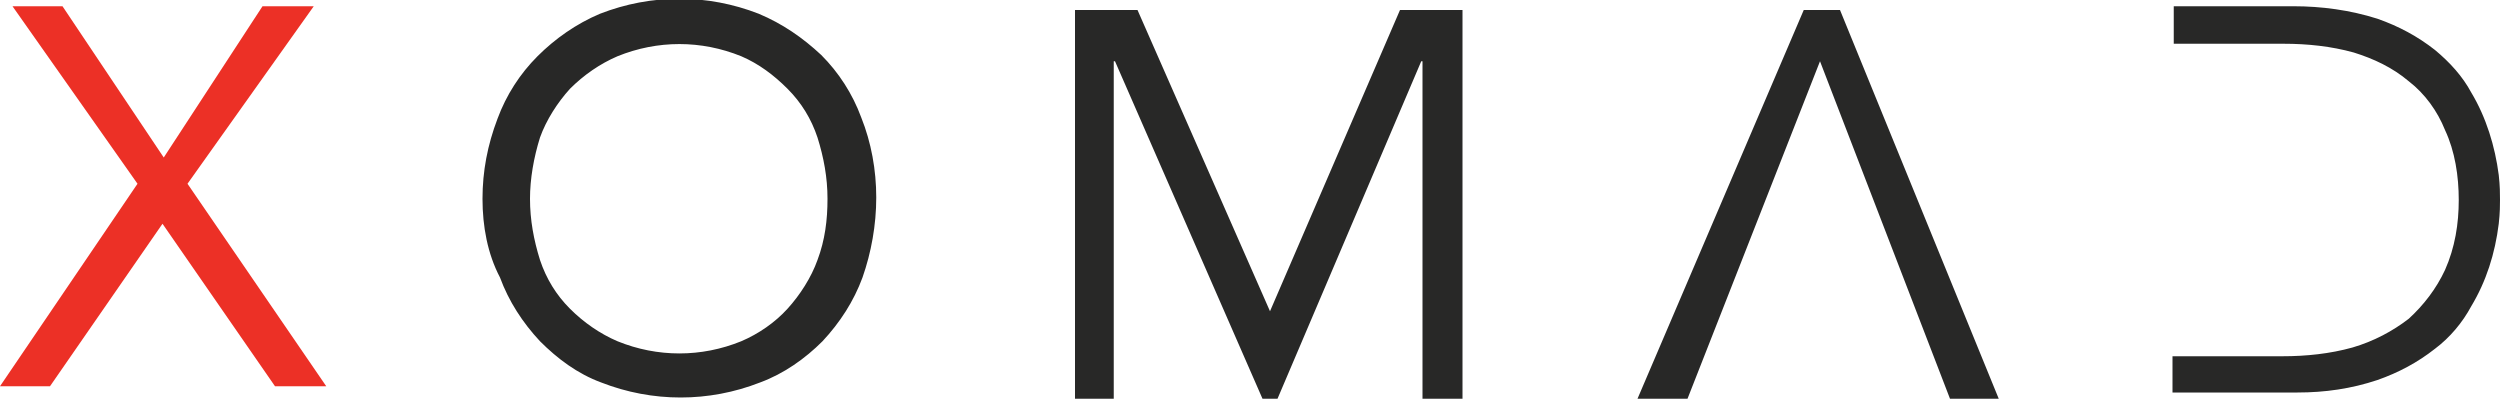
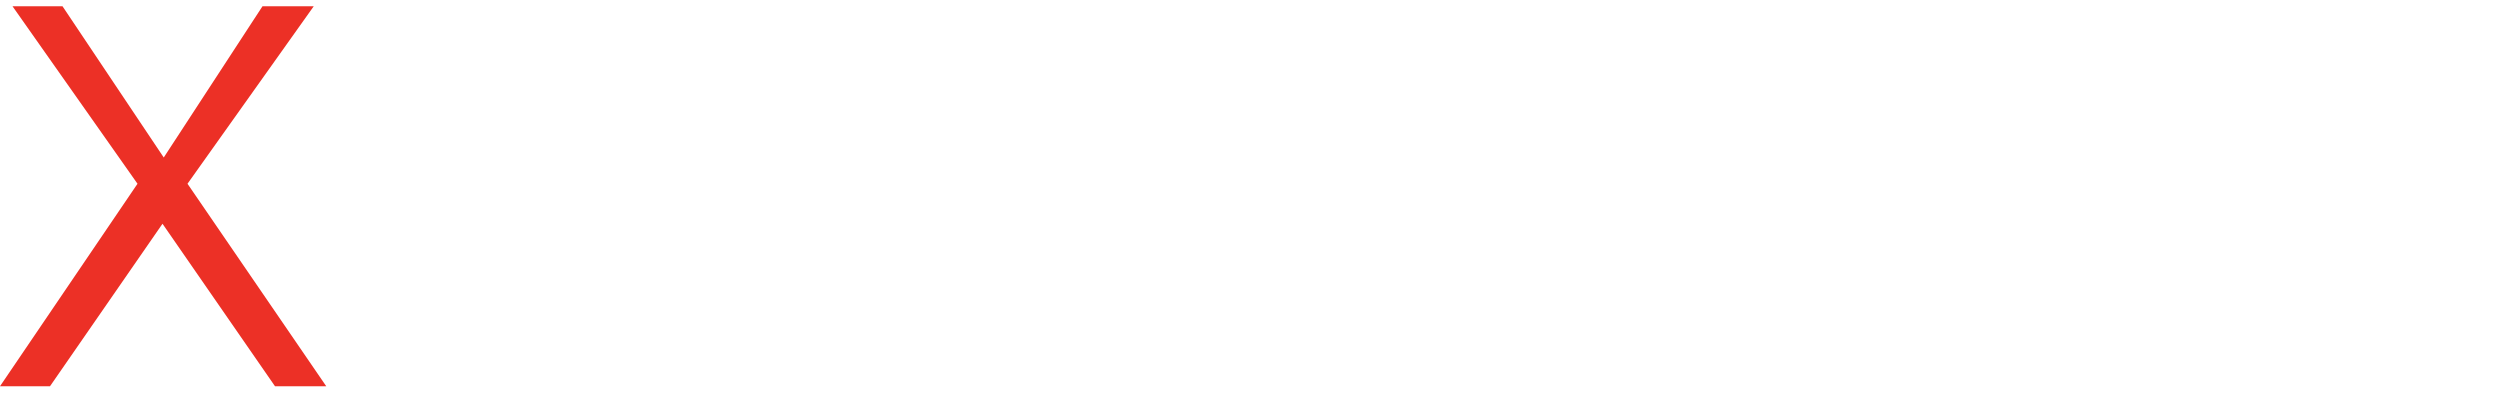
<svg xmlns="http://www.w3.org/2000/svg" version="1.1" id="Layer_1" x="0" y="0" viewBox="0 0 200 31.9" xml:space="preserve">
  <style type="text/css">.st0{fill:#ec3026}.st1{fill:#282827}</style>
  <title>XOMAD-logo_darker-grey-200px</title>
  <path class="st0" d="M11 14.7L1 .5h4l8.1 12.1L21 .5h4.1L15 14.7l11.1 16.2H22l-9-13-9 13H0l11-16.2z" />
-   <path class="st1" d="M38.6 15.9c0-2.2.4-4.3 1.2-6.4.7-1.9 1.8-3.6 3.2-5 1.4-1.4 3.1-2.6 5-3.4 4.1-1.6 8.6-1.6 12.7 0 1.9.8 3.5 1.9 5 3.3 1.4 1.4 2.5 3.1 3.2 5 .8 2 1.2 4.2 1.2 6.4s-.4 4.4-1.1 6.4c-.7 1.9-1.8 3.6-3.2 5.1-1.4 1.4-3.1 2.6-5 3.3-4.1 1.6-8.6 1.6-12.7 0-1.9-.7-3.5-1.9-4.9-3.3-1.4-1.5-2.5-3.2-3.2-5.1-1-1.9-1.4-4.1-1.4-6.3zm3.8 0c0 1.7.3 3.3.8 4.9.5 1.5 1.3 2.8 2.4 3.9 1.1 1.1 2.4 2 3.8 2.6 3.2 1.3 6.7 1.3 9.9 0 1.4-.6 2.7-1.5 3.7-2.6s1.9-2.5 2.4-3.9c.6-1.6.8-3.2.8-4.9 0-1.7-.3-3.3-.8-4.9-.5-1.5-1.3-2.8-2.4-3.9-1.1-1.1-2.3-2-3.7-2.6-3.2-1.3-6.7-1.3-9.9 0-1.4.6-2.7 1.5-3.8 2.6-1 1.1-1.9 2.5-2.4 3.9-.5 1.6-.8 3.3-.8 4.9zM86 .8h5l10.6 24.1L112 .8h5v31.1h-3.2v-27h-.1l-11.5 27H101l-11.8-27h-.1v27H86V.8zM147.2.8h-2.9L131 31.9h4l10.6-27 10.4 27h3.9zM199.9 14c-.3-2.3-1-4.6-2.2-6.6C197 6.1 196 5 194.8 4c-1.4-1.1-2.9-1.9-4.6-2.5-2.2-.7-4.5-1-6.7-1h-9.6v3h8.8c1.9 0 3.8.2 5.6.7 1.6.5 3.1 1.2 4.4 2.3 1.3 1 2.3 2.4 2.9 3.9.8 1.7 1.1 3.7 1.1 5.6 0 1.9-.3 3.8-1.1 5.6-.7 1.5-1.7 2.8-2.9 3.9-1.3 1-2.8 1.8-4.5 2.3-1.8.5-3.7.7-5.6.7h-8.8v2.9h10c2.2 0 4.3-.3 6.4-1 1.7-.6 3.2-1.4 4.6-2.5 1.2-.9 2.2-2.1 2.9-3.4 1.2-2 1.9-4.2 2.2-6.6.1-.9.1-1.5.1-1.9 0-.5 0-1.1-.1-2z" />
</svg>